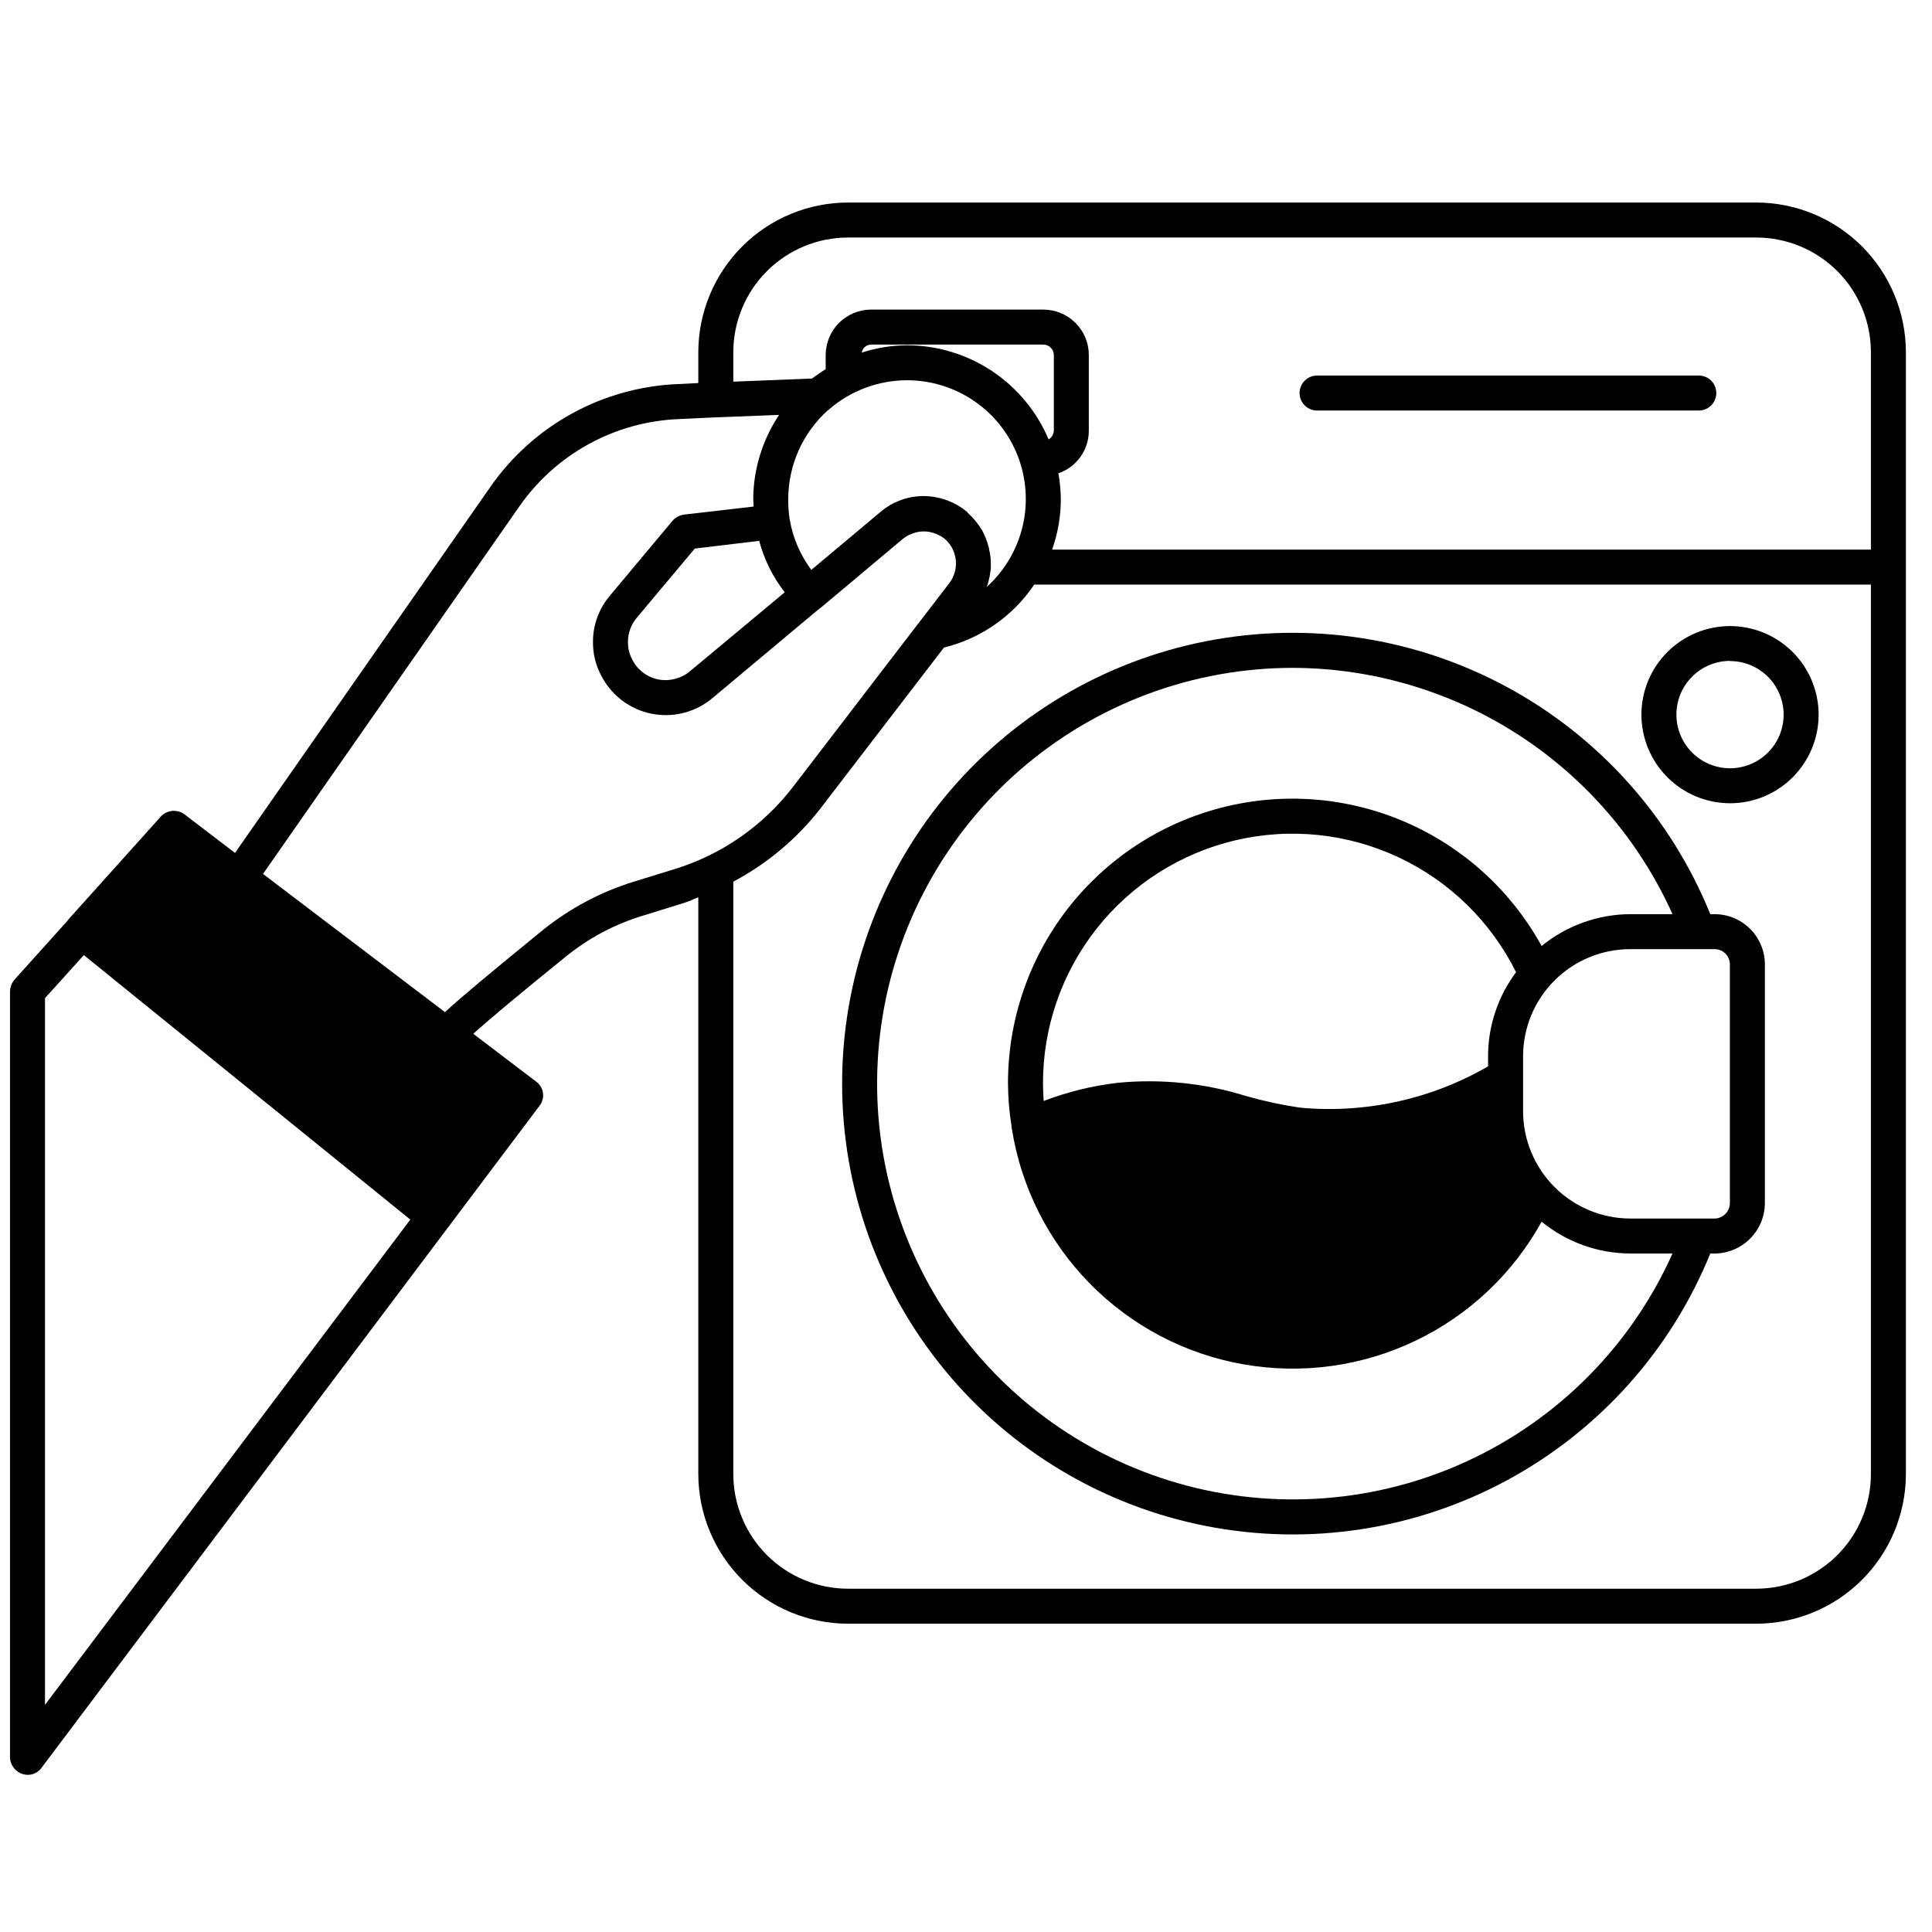
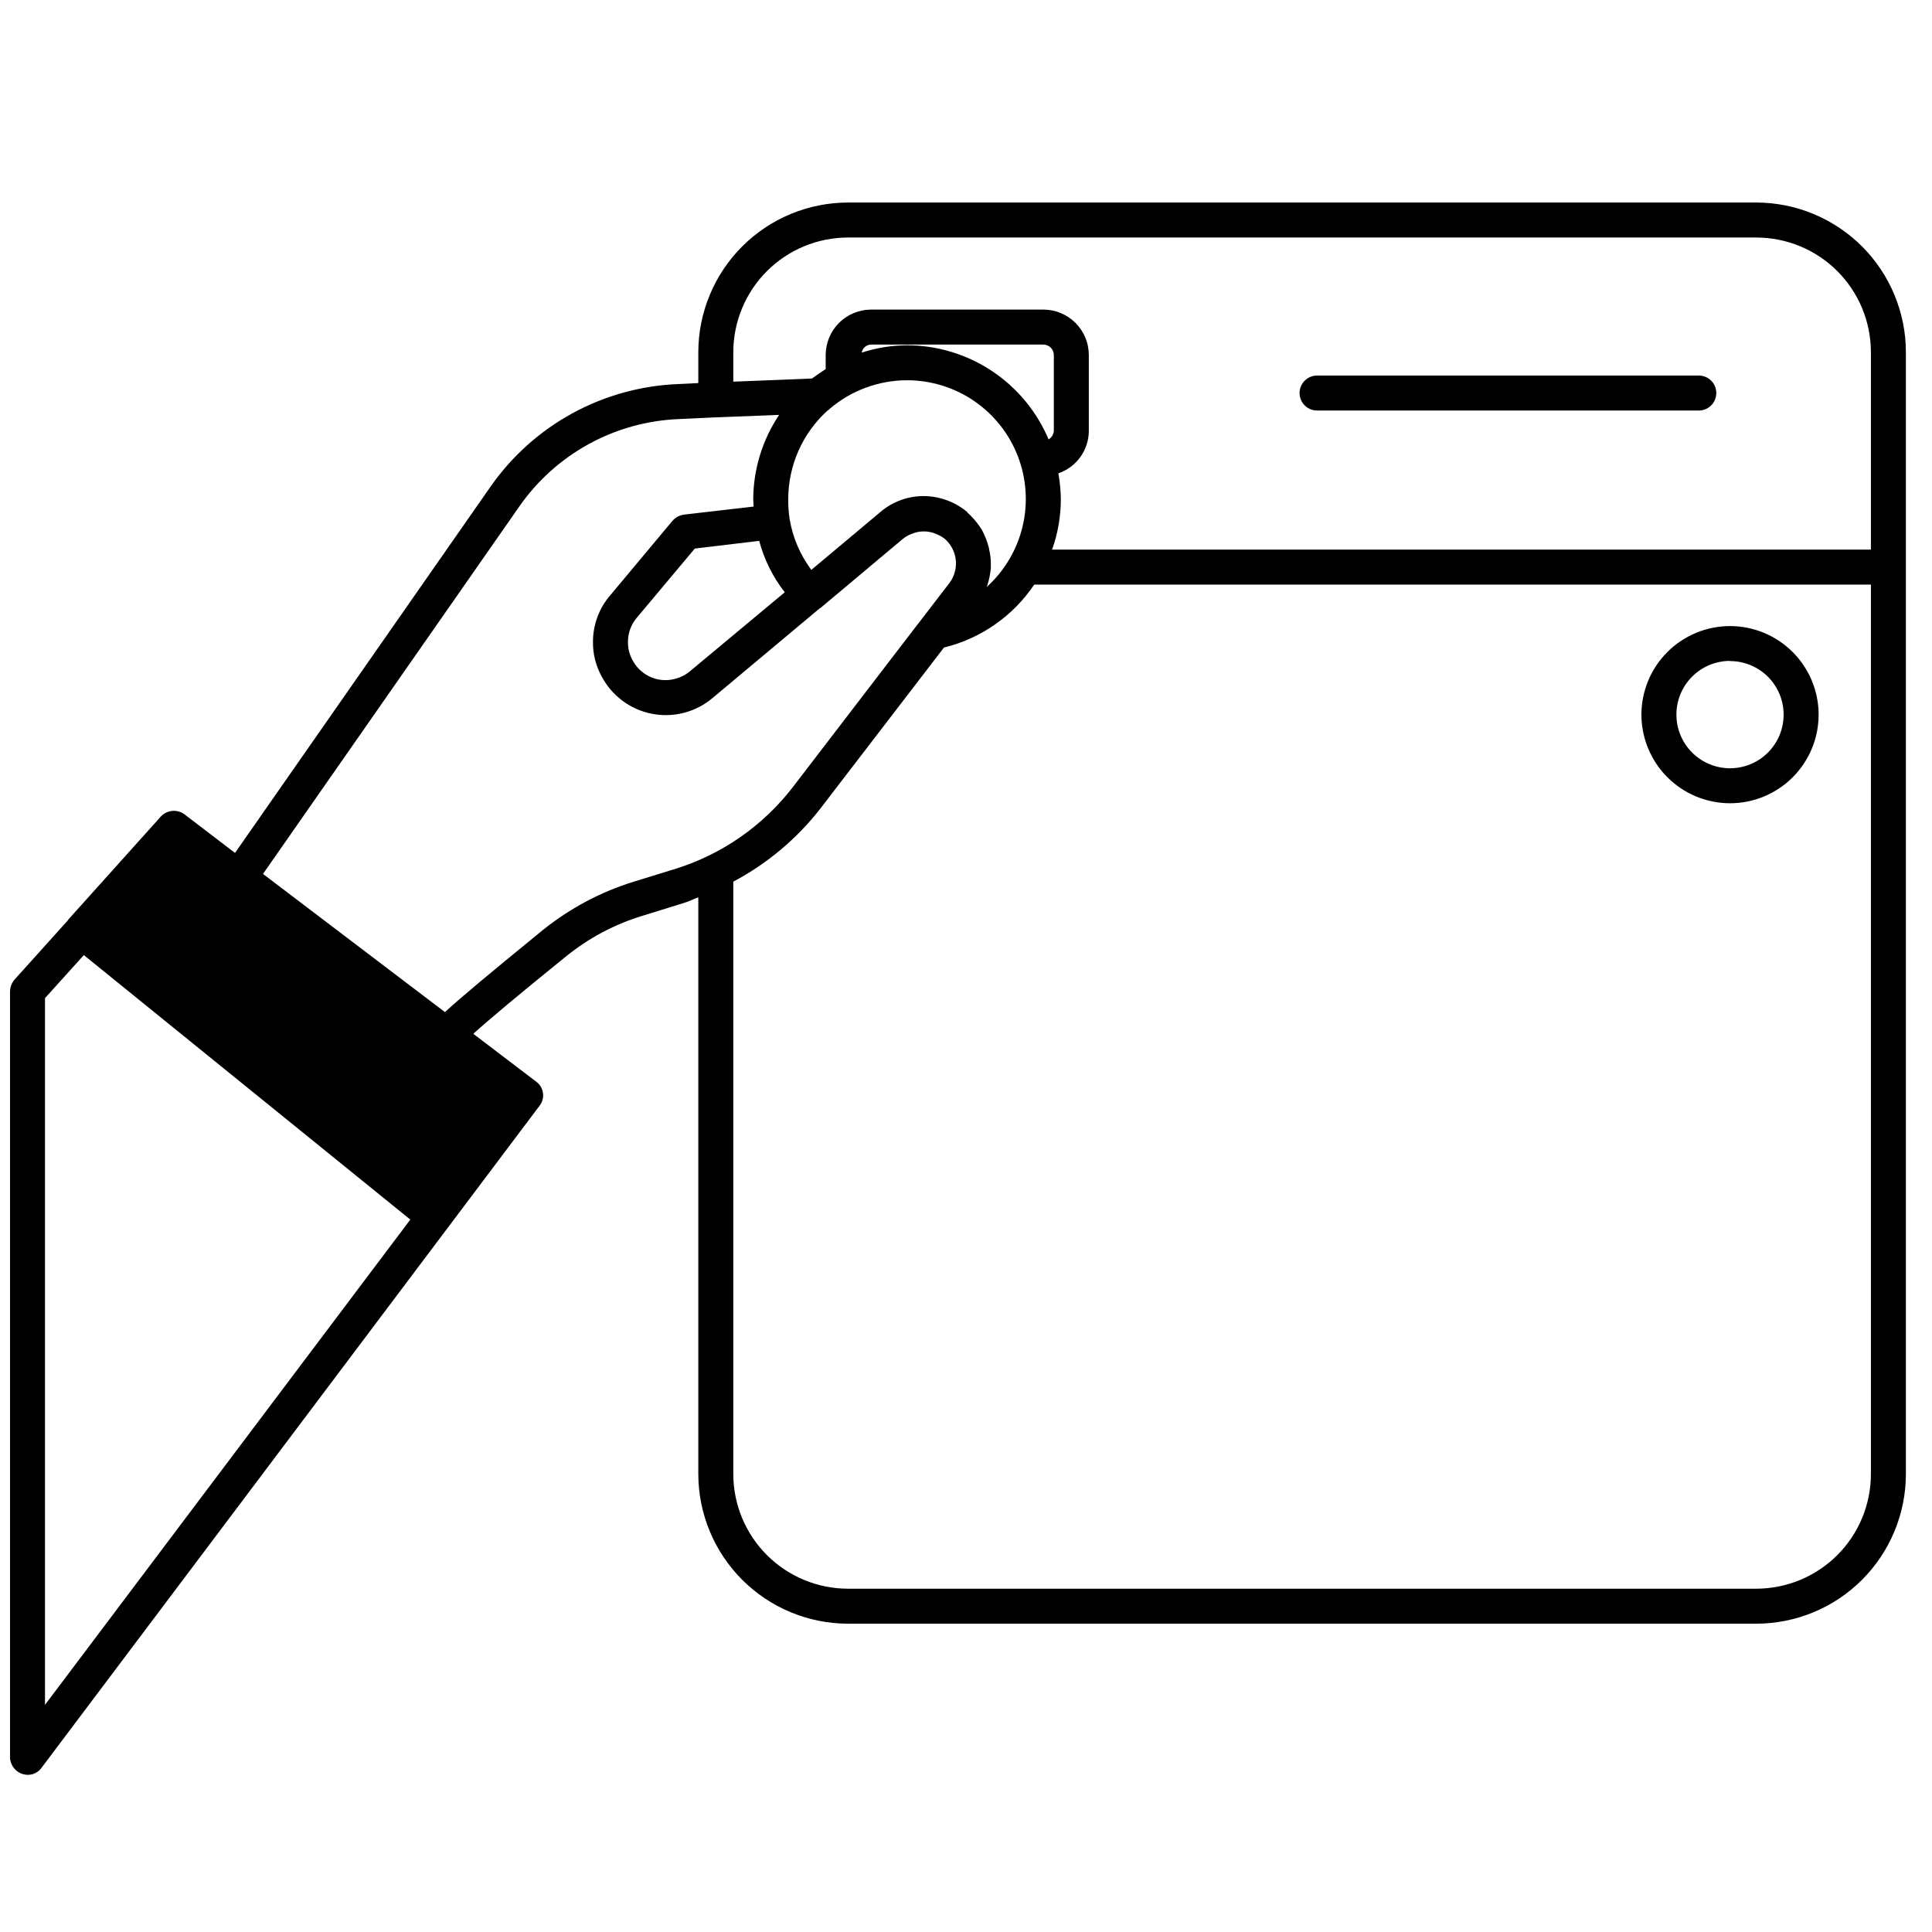
<svg xmlns="http://www.w3.org/2000/svg" width="600" zoomAndPan="magnify" viewBox="0 0 450 450" height="600" preserveAspectRatio="xMidYMid meet" version="1.0">
  <defs>
    <clipPath id="45718b566e">
      <path d="M 2.25 47 L 444 47 L 444 414 L 2.25 414 Z M 2.25 47 " clip-rule="nonzero" />
    </clipPath>
  </defs>
  <g clip-path="url(#45718b566e)">
    <path fill="#000000" d="M 409.117 47.172 L 197.531 47.172 C 196.391 47.176 195.254 47.23 194.121 47.344 C 192.984 47.457 191.859 47.625 190.738 47.848 C 189.621 48.07 188.516 48.344 187.426 48.676 C 186.332 49.008 185.262 49.391 184.207 49.828 C 183.152 50.262 182.121 50.75 181.117 51.289 C 180.109 51.824 179.133 52.41 178.184 53.043 C 177.234 53.676 176.32 54.352 175.438 55.074 C 174.555 55.797 173.711 56.562 172.902 57.367 C 172.094 58.172 171.328 59.016 170.605 59.895 C 169.879 60.777 169.199 61.691 168.562 62.637 C 167.93 63.586 167.34 64.562 166.801 65.566 C 166.262 66.57 165.773 67.598 165.336 68.652 C 164.895 69.703 164.508 70.777 164.176 71.867 C 163.844 72.957 163.562 74.062 163.336 75.18 C 163.113 76.297 162.941 77.422 162.828 78.559 C 162.711 79.691 162.652 80.828 162.648 81.969 L 162.648 89.223 L 157.676 89.469 C 155.543 89.562 153.422 89.777 151.309 90.117 C 149.199 90.453 147.117 90.91 145.059 91.488 C 143 92.062 140.984 92.754 139.004 93.562 C 137.027 94.371 135.102 95.289 133.227 96.316 C 131.352 97.344 129.543 98.477 127.801 99.711 C 126.059 100.945 124.391 102.277 122.797 103.703 C 121.207 105.129 119.703 106.641 118.285 108.238 C 116.867 109.84 115.543 111.512 114.316 113.262 L 54.738 198.664 L 43 189.699 C 42.594 189.391 42.141 189.164 41.645 189.02 C 41.152 188.879 40.648 188.832 40.137 188.875 C 39.625 188.922 39.137 189.055 38.676 189.281 C 38.215 189.508 37.809 189.812 37.461 190.188 L 15.941 214.148 C 15.941 214.203 15.914 214.23 15.859 214.23 L 15.859 214.309 L 3.391 228.164 C 2.719 228.965 2.363 229.887 2.332 230.934 L 2.332 409.316 C 2.348 409.852 2.461 410.367 2.672 410.859 C 2.883 411.352 3.18 411.785 3.559 412.164 C 3.938 412.543 4.371 412.84 4.863 413.051 C 5.355 413.266 5.871 413.375 6.406 413.391 C 7.051 413.406 7.66 413.27 8.238 412.98 C 8.816 412.691 9.293 412.285 9.668 411.762 L 125.648 257.582 C 125.812 257.375 125.953 257.152 126.074 256.918 C 126.195 256.684 126.293 256.438 126.363 256.184 C 126.434 255.926 126.48 255.668 126.5 255.402 C 126.52 255.141 126.512 254.875 126.477 254.613 C 126.441 254.352 126.383 254.094 126.297 253.844 C 126.211 253.594 126.098 253.355 125.965 253.129 C 125.832 252.898 125.676 252.688 125.496 252.488 C 125.32 252.293 125.125 252.117 124.914 251.957 L 110.242 240.793 C 113.828 237.535 120.836 231.668 131.516 223.031 C 137.043 218.488 143.238 215.203 150.098 213.168 L 159.551 210.234 C 160.613 209.91 161.672 209.34 162.648 209.012 L 162.648 343.391 C 162.652 344.531 162.711 345.668 162.828 346.805 C 162.941 347.938 163.113 349.062 163.336 350.184 C 163.562 351.301 163.844 352.402 164.176 353.496 C 164.508 354.586 164.895 355.656 165.336 356.711 C 165.773 357.762 166.262 358.789 166.801 359.797 C 167.34 360.801 167.93 361.777 168.562 362.723 C 169.199 363.672 169.879 364.586 170.605 365.465 C 171.328 366.344 172.094 367.188 172.902 367.992 C 173.711 368.801 174.555 369.562 175.438 370.285 C 176.32 371.008 177.234 371.688 178.184 372.32 C 179.133 372.953 180.109 373.535 181.117 374.074 C 182.121 374.609 183.152 375.098 184.207 375.535 C 185.262 375.969 186.332 376.352 187.426 376.684 C 188.516 377.016 189.621 377.293 190.738 377.516 C 191.859 377.738 192.984 377.906 194.121 378.02 C 195.254 378.129 196.391 378.188 197.531 378.188 L 409.117 378.188 C 410.254 378.184 411.391 378.125 412.523 378.012 C 413.656 377.898 414.781 377.727 415.898 377.504 C 417.016 377.281 418.121 377 419.207 376.668 C 420.297 376.336 421.367 375.953 422.422 375.516 C 423.473 375.078 424.5 374.59 425.504 374.051 C 426.508 373.516 427.484 372.93 428.43 372.297 C 429.375 371.664 430.289 370.984 431.172 370.262 C 432.051 369.539 432.895 368.773 433.699 367.969 C 434.504 367.164 435.27 366.32 435.992 365.441 C 436.715 364.562 437.391 363.648 438.027 362.703 C 438.66 361.754 439.246 360.781 439.781 359.777 C 440.32 358.773 440.809 357.746 441.246 356.691 C 441.684 355.641 442.066 354.57 442.398 353.48 C 442.73 352.395 443.012 351.289 443.234 350.172 C 443.461 349.059 443.629 347.934 443.742 346.801 C 443.855 345.664 443.914 344.531 443.918 343.391 L 443.918 81.969 C 443.914 80.832 443.855 79.695 443.742 78.562 C 443.629 77.43 443.461 76.305 443.234 75.188 C 443.012 74.07 442.73 72.969 442.398 71.879 C 442.066 70.789 441.684 69.719 441.246 68.668 C 440.809 67.617 440.32 66.59 439.781 65.586 C 439.246 64.582 438.66 63.605 438.027 62.66 C 437.391 61.715 436.715 60.801 435.992 59.918 C 435.27 59.039 434.504 58.195 433.699 57.391 C 432.895 56.586 432.051 55.82 431.172 55.098 C 430.289 54.375 429.375 53.699 428.43 53.066 C 427.484 52.434 426.508 51.848 425.504 51.309 C 424.5 50.77 423.473 50.285 422.422 49.848 C 421.367 49.41 420.297 49.023 419.207 48.691 C 418.121 48.359 417.016 48.082 415.898 47.855 C 414.781 47.633 413.656 47.465 412.523 47.348 C 411.391 47.234 410.254 47.176 409.117 47.172 Z M 10.48 397.094 L 10.48 232.484 L 19.527 222.461 L 95.57 284.066 Z M 157.188 202.414 L 147.652 205.348 C 139.844 207.773 132.754 211.551 126.379 216.672 C 113.586 227.105 107.062 232.562 103.641 235.742 L 61.258 203.555 L 121 117.906 C 122.047 116.41 123.172 114.98 124.379 113.617 C 125.59 112.25 126.871 110.957 128.23 109.738 C 129.586 108.523 131.008 107.387 132.496 106.332 C 133.984 105.277 135.527 104.312 137.129 103.434 C 138.727 102.559 140.371 101.773 142.062 101.086 C 143.75 100.398 145.473 99.809 147.23 99.32 C 148.988 98.832 150.766 98.445 152.566 98.16 C 154.371 97.875 156.18 97.691 158.004 97.617 L 166.645 97.207 L 166.887 97.207 L 181.477 96.637 C 179.527 99.543 178.039 102.668 177.012 106.012 C 175.984 109.355 175.461 112.777 175.445 116.277 C 175.445 116.848 175.527 117.418 175.527 117.988 L 159.309 119.863 C 158.23 120.023 157.336 120.512 156.617 121.328 L 142.109 138.688 C 140.805 140.207 139.809 141.906 139.121 143.785 C 138.434 145.664 138.102 147.605 138.117 149.605 C 138.105 152.379 138.758 154.988 140.074 157.43 C 140.363 157.992 140.684 158.535 141.035 159.062 C 141.387 159.59 141.766 160.094 142.176 160.578 C 142.586 161.059 143.02 161.52 143.477 161.953 C 143.938 162.387 144.422 162.793 144.926 163.176 C 145.434 163.555 145.957 163.906 146.504 164.227 C 147.047 164.547 147.609 164.84 148.188 165.098 C 148.766 165.355 149.355 165.578 149.957 165.77 C 150.562 165.961 151.172 166.121 151.793 166.242 C 152.414 166.367 153.039 166.453 153.672 166.508 C 154.301 166.559 154.934 166.574 155.566 166.559 C 156.199 166.539 156.828 166.484 157.453 166.395 C 158.082 166.309 158.699 166.184 159.312 166.023 C 159.926 165.867 160.527 165.672 161.117 165.445 C 161.707 165.219 162.285 164.961 162.848 164.672 C 163.41 164.379 163.953 164.059 164.477 163.707 C 165.004 163.352 165.508 162.973 165.992 162.562 L 191.012 141.621 L 191.094 141.621 L 210.328 125.484 C 210.945 124.996 211.625 124.613 212.367 124.344 C 213.266 123.965 214.203 123.773 215.18 123.773 C 216.156 123.773 217.09 123.965 217.992 124.344 C 218.723 124.629 219.402 125.008 220.027 125.484 C 220.57 125.953 221.039 126.488 221.43 127.086 C 221.82 127.688 222.121 128.328 222.328 129.016 C 222.539 129.699 222.648 130.402 222.66 131.117 C 222.668 131.832 222.582 132.535 222.391 133.227 C 222.148 134.148 221.742 134.992 221.168 135.754 L 214.16 144.879 C 214.074 145.035 213.969 145.172 213.832 145.289 L 184.656 183.344 C 182.922 185.59 181.031 187.691 178.973 189.645 C 176.918 191.598 174.727 193.387 172.398 195.004 C 170.066 196.621 167.629 198.051 165.078 199.293 C 162.527 200.535 159.898 201.574 157.188 202.414 Z M 182.781 137.953 L 160.773 156.289 C 159.738 157.168 158.562 157.777 157.246 158.117 C 155.934 158.461 154.609 158.504 153.277 158.246 C 151.969 157.973 150.785 157.43 149.727 156.613 C 148.668 155.801 147.844 154.793 147.246 153.602 C 146.586 152.352 146.262 151.02 146.266 149.605 C 146.25 148.562 146.414 147.551 146.766 146.57 C 147.117 145.586 147.629 144.699 148.305 143.902 L 161.836 127.77 L 176.832 125.977 C 178.008 130.367 179.988 134.363 182.781 137.953 Z M 211.227 88.57 C 212.617 88.566 214 88.668 215.375 88.875 C 216.75 89.082 218.102 89.387 219.43 89.797 C 220.758 90.207 222.047 90.715 223.301 91.316 C 224.555 91.922 225.754 92.617 226.898 93.402 C 228.047 94.188 229.129 95.055 230.145 96.004 C 231.164 96.953 232.102 97.969 232.965 99.062 C 233.828 100.152 234.605 101.301 235.293 102.508 C 235.984 103.715 236.578 104.965 237.078 106.262 C 237.578 107.559 237.98 108.887 238.277 110.246 C 238.578 111.602 238.777 112.973 238.867 114.363 C 238.961 115.75 238.949 117.133 238.836 118.52 C 238.719 119.906 238.5 121.273 238.176 122.625 C 237.855 123.98 237.43 125.301 236.91 126.586 C 236.387 127.875 235.773 129.117 235.062 130.312 C 234.352 131.508 233.559 132.645 232.676 133.723 C 231.797 134.797 230.84 135.801 229.809 136.73 C 229.891 136.57 229.891 136.406 229.973 136.324 C 230.398 134.996 230.672 133.641 230.785 132.25 L 230.785 131.68 C 230.816 130.41 230.68 129.16 230.379 127.93 C 230.363 127.676 230.309 127.434 230.215 127.195 C 229.855 125.859 229.34 124.582 228.668 123.367 L 228.18 122.633 C 227.359 121.43 226.41 120.344 225.324 119.375 L 225.324 119.293 C 223.898 118.094 222.309 117.172 220.559 116.527 C 218.809 115.887 217.004 115.559 215.137 115.543 C 213.301 115.543 211.523 115.855 209.801 116.488 C 208.074 117.117 206.512 118.023 205.113 119.211 L 188.977 132.738 C 186.352 129.203 184.668 125.262 183.922 120.922 C 183.684 119.383 183.578 117.836 183.598 116.277 C 183.594 114.324 183.797 112.395 184.203 110.488 C 184.609 108.578 185.207 106.73 186 104.949 C 186.793 103.168 187.762 101.484 188.91 99.906 C 190.059 98.328 191.355 96.887 192.805 95.578 C 192.977 95.516 193.113 95.406 193.215 95.254 C 195.723 93.105 198.527 91.457 201.625 90.309 C 204.723 89.16 207.922 88.582 211.227 88.57 Z M 200.711 82.133 C 200.754 81.879 200.84 81.641 200.961 81.414 C 201.086 81.191 201.246 80.992 201.438 80.82 C 201.633 80.652 201.848 80.516 202.086 80.422 C 202.324 80.324 202.574 80.27 202.832 80.258 L 243.012 80.258 C 243.336 80.258 243.648 80.32 243.949 80.445 C 244.246 80.57 244.512 80.746 244.742 80.977 C 244.969 81.203 245.148 81.469 245.27 81.77 C 245.395 82.066 245.457 82.379 245.457 82.703 L 245.457 100.387 C 245.418 100.789 245.293 101.164 245.078 101.508 C 244.863 101.852 244.582 102.133 244.234 102.344 C 243.555 100.727 242.758 99.172 241.848 97.676 C 240.941 96.176 239.926 94.754 238.809 93.402 C 237.691 92.055 236.48 90.793 235.176 89.621 C 233.875 88.449 232.492 87.379 231.035 86.41 C 229.574 85.441 228.051 84.582 226.465 83.836 C 224.879 83.09 223.25 82.465 221.57 81.957 C 219.895 81.449 218.188 81.066 216.453 80.809 C 214.723 80.555 212.977 80.422 211.227 80.422 C 207.633 80.453 204.129 81.023 200.711 82.133 Z M 435.77 343.391 C 435.766 344.262 435.723 345.133 435.633 346 C 435.547 346.867 435.418 347.73 435.246 348.586 C 435.074 349.441 434.859 350.285 434.605 351.117 C 434.352 351.953 434.059 352.773 433.723 353.578 C 433.387 354.383 433.016 355.172 432.602 355.941 C 432.191 356.707 431.742 357.457 431.258 358.18 C 430.773 358.906 430.254 359.605 429.699 360.277 C 429.145 360.953 428.559 361.598 427.941 362.215 C 427.328 362.832 426.68 363.418 426.008 363.969 C 425.332 364.523 424.633 365.043 423.906 365.527 C 423.184 366.012 422.438 366.461 421.668 366.871 C 420.898 367.285 420.109 367.656 419.305 367.992 C 418.5 368.328 417.68 368.621 416.848 368.875 C 416.012 369.129 415.168 369.344 414.312 369.516 C 413.457 369.688 412.594 369.816 411.727 369.902 C 410.859 369.992 409.988 370.035 409.117 370.039 L 197.531 370.039 C 196.66 370.039 195.789 369.996 194.918 369.91 C 194.047 369.824 193.184 369.695 192.328 369.527 C 191.469 369.355 190.625 369.145 189.789 368.891 C 188.949 368.641 188.129 368.344 187.32 368.012 C 186.516 367.68 185.723 367.305 184.953 366.895 C 184.184 366.484 183.434 366.035 182.707 365.551 C 181.98 365.066 181.277 364.547 180.602 363.992 C 179.926 363.441 179.277 362.855 178.66 362.238 C 178.039 361.621 177.453 360.977 176.898 360.301 C 176.34 359.629 175.82 358.926 175.332 358.203 C 174.848 357.477 174.395 356.727 173.984 355.957 C 173.57 355.188 173.195 354.402 172.859 353.594 C 172.523 352.789 172.227 351.969 171.969 351.133 C 171.715 350.297 171.5 349.449 171.328 348.594 C 171.156 347.738 171.023 346.875 170.938 346.004 C 170.848 345.137 170.801 344.266 170.801 343.391 L 170.801 205.348 C 174.746 203.258 178.43 200.777 181.852 197.906 C 185.27 195.035 188.352 191.84 191.094 188.316 L 219.863 150.828 C 221.996 150.309 224.059 149.598 226.055 148.695 C 228.055 147.789 229.949 146.711 231.75 145.457 C 233.547 144.203 235.215 142.797 236.75 141.234 C 238.289 139.672 239.668 137.98 240.895 136.16 L 435.77 136.16 Z M 435.77 128.012 L 245.051 128.012 C 246.402 124.219 247.082 120.305 247.086 116.277 C 247.062 114.25 246.871 112.242 246.516 110.246 C 247.547 109.895 248.496 109.395 249.371 108.746 C 250.246 108.098 251 107.332 251.633 106.449 C 252.27 105.562 252.758 104.605 253.094 103.57 C 253.43 102.535 253.602 101.477 253.605 100.387 L 253.605 82.703 C 253.605 82.008 253.539 81.32 253.402 80.637 C 253.27 79.953 253.066 79.293 252.801 78.648 C 252.535 78.008 252.207 77.395 251.82 76.816 C 251.434 76.238 250.996 75.703 250.504 75.211 C 250.012 74.723 249.477 74.281 248.898 73.895 C 248.32 73.508 247.711 73.184 247.066 72.918 C 246.426 72.648 245.762 72.449 245.078 72.312 C 244.398 72.176 243.707 72.109 243.012 72.109 L 202.832 72.109 C 202.137 72.113 201.453 72.188 200.773 72.328 C 200.098 72.465 199.438 72.672 198.801 72.938 C 198.164 73.207 197.559 73.535 196.984 73.922 C 196.41 74.312 195.879 74.75 195.391 75.242 C 194.902 75.734 194.469 76.266 194.086 76.844 C 193.703 77.418 193.379 78.027 193.117 78.668 C 192.852 79.309 192.652 79.969 192.52 80.648 C 192.383 81.324 192.316 82.012 192.316 82.703 L 192.316 85.965 C 191.258 86.695 190.199 87.348 189.137 88.164 L 170.801 88.898 L 170.801 81.969 C 170.801 81.098 170.848 80.227 170.938 79.355 C 171.023 78.488 171.156 77.625 171.328 76.766 C 171.5 75.91 171.715 75.066 171.969 74.23 C 172.227 73.395 172.523 72.574 172.859 71.766 C 173.195 70.961 173.57 70.172 173.984 69.402 C 174.395 68.633 174.848 67.887 175.332 67.16 C 175.82 66.434 176.34 65.734 176.898 65.059 C 177.453 64.387 178.039 63.738 178.66 63.121 C 179.277 62.504 179.926 61.922 180.602 61.367 C 181.277 60.812 181.98 60.297 182.707 59.809 C 183.434 59.324 184.184 58.879 184.953 58.469 C 185.723 58.055 186.516 57.684 187.32 57.348 C 188.129 57.016 188.949 56.723 189.789 56.469 C 190.625 56.215 191.469 56.004 192.328 55.836 C 193.184 55.664 194.047 55.535 194.918 55.449 C 195.789 55.367 196.66 55.324 197.531 55.324 L 409.117 55.324 C 409.988 55.324 410.859 55.371 411.727 55.457 C 412.594 55.543 413.457 55.672 414.312 55.844 C 415.168 56.016 416.012 56.23 416.848 56.484 C 417.68 56.738 418.5 57.035 419.305 57.367 C 420.109 57.703 420.898 58.078 421.668 58.488 C 422.438 58.898 423.184 59.348 423.906 59.832 C 424.633 60.32 425.332 60.836 426.008 61.391 C 426.68 61.945 427.328 62.531 427.941 63.148 C 428.559 63.762 429.145 64.41 429.699 65.082 C 430.254 65.758 430.773 66.457 431.258 67.18 C 431.742 67.906 432.191 68.652 432.602 69.422 C 433.016 70.191 433.387 70.977 433.723 71.781 C 434.059 72.59 434.352 73.406 434.605 74.242 C 434.859 75.078 435.074 75.922 435.246 76.777 C 435.418 77.633 435.547 78.492 435.633 79.359 C 435.723 80.227 435.766 81.098 435.77 81.969 Z M 435.77 128.012 " fill-opacity="1" fill-rule="nonzero" />
  </g>
-   <path fill="#000000" d="M 196.148 252.449 C 196.148 255.461 196.277 258.473 196.535 261.473 C 196.797 264.477 197.184 267.465 197.699 270.434 C 198.215 273.402 198.859 276.344 199.629 279.258 C 200.398 282.176 201.293 285.051 202.312 287.887 C 203.328 290.723 204.469 293.512 205.727 296.25 C 206.984 298.992 208.359 301.672 209.848 304.293 C 211.336 306.914 212.938 309.465 214.645 311.949 C 216.355 314.43 218.168 316.836 220.082 319.164 C 222 321.492 224.012 323.73 226.121 325.883 C 228.23 328.039 230.43 330.098 232.715 332.062 C 235.004 334.023 237.371 335.887 239.816 337.648 C 242.266 339.406 244.785 341.059 247.375 342.602 C 249.965 344.145 252.613 345.574 255.328 346.891 C 258.039 348.203 260.805 349.402 263.621 350.477 C 266.438 351.555 269.293 352.508 272.191 353.34 C 275.09 354.168 278.02 354.875 280.977 355.453 C 283.938 356.031 286.914 356.48 289.91 356.801 C 292.91 357.125 295.914 357.316 298.93 357.379 C 301.945 357.441 304.953 357.375 307.965 357.18 C 310.973 356.98 313.965 356.656 316.945 356.199 C 319.926 355.746 322.883 355.164 325.812 354.457 C 328.742 353.746 331.637 352.914 334.496 351.953 C 337.352 350.996 340.164 349.914 342.93 348.715 C 345.695 347.516 348.406 346.195 351.055 344.762 C 353.707 343.328 356.293 341.781 358.812 340.125 C 361.332 338.469 363.773 336.707 366.141 334.84 C 368.508 332.973 370.789 331.008 372.984 328.941 C 375.184 326.879 377.289 324.727 379.301 322.48 C 381.312 320.234 383.223 317.906 385.035 315.496 C 386.844 313.086 388.547 310.605 390.145 308.047 C 391.742 305.492 393.227 302.871 394.598 300.188 C 395.969 297.5 397.223 294.762 398.359 291.969 L 399.336 291.969 C 400.105 291.969 400.867 291.887 401.621 291.734 C 402.375 291.582 403.109 291.359 403.82 291.062 C 404.527 290.766 405.203 290.402 405.844 289.977 C 406.484 289.547 407.074 289.062 407.617 288.516 C 408.164 287.973 408.648 287.383 409.078 286.742 C 409.504 286.102 409.867 285.43 410.164 284.719 C 410.461 284.008 410.684 283.277 410.836 282.52 C 410.992 281.766 411.07 281.004 411.074 280.234 L 411.074 224.578 C 411.066 223.812 410.988 223.051 410.836 222.301 C 410.684 221.547 410.457 220.816 410.16 220.109 C 409.863 219.402 409.5 218.73 409.07 218.094 C 408.641 217.457 408.156 216.867 407.609 216.328 C 407.066 215.789 406.473 215.305 405.836 214.879 C 405.195 214.457 404.52 214.098 403.812 213.805 C 403.102 213.516 402.371 213.293 401.617 213.145 C 400.863 212.996 400.102 212.926 399.336 212.926 L 398.359 212.926 C 397.227 210.129 395.973 207.387 394.605 204.699 C 393.234 202.012 391.754 199.387 390.16 196.828 C 388.562 194.27 386.859 191.781 385.051 189.367 C 383.242 186.957 381.332 184.625 379.32 182.375 C 377.309 180.129 375.203 177.973 373.008 175.902 C 370.809 173.836 368.527 171.867 366.16 170 C 363.793 168.129 361.352 166.363 358.832 164.703 C 356.312 163.043 353.727 161.496 351.074 160.059 C 348.422 158.621 345.715 157.305 342.945 156.102 C 340.18 154.898 337.367 153.816 334.508 152.855 C 331.648 151.895 328.75 151.059 325.82 150.348 C 322.887 149.637 319.93 149.055 316.949 148.598 C 313.969 148.141 310.973 147.816 307.961 147.617 C 304.949 147.422 301.938 147.352 298.922 147.414 C 295.906 147.477 292.898 147.672 289.898 147.992 C 286.898 148.312 283.918 148.766 280.957 149.344 C 277.996 149.922 275.066 150.625 272.168 151.457 C 269.266 152.289 266.406 153.242 263.59 154.32 C 260.773 155.398 258.008 156.598 255.293 157.914 C 252.578 159.23 249.926 160.66 247.336 162.203 C 244.742 163.75 242.223 165.402 239.777 167.164 C 237.328 168.93 234.961 170.793 232.672 172.758 C 230.387 174.727 228.188 176.785 226.078 178.941 C 223.969 181.098 221.953 183.34 220.039 185.672 C 218.121 188 216.309 190.406 214.602 192.895 C 212.891 195.379 211.293 197.934 209.805 200.559 C 208.316 203.184 206.945 205.863 205.688 208.605 C 204.43 211.348 203.293 214.141 202.277 216.98 C 201.262 219.82 200.371 222.699 199.602 225.617 C 198.836 228.531 198.195 231.477 197.68 234.449 C 197.168 237.422 196.781 240.41 196.527 243.414 C 196.27 246.422 196.145 249.43 196.148 252.449 Z M 399.336 221.074 C 399.805 221.07 400.258 221.152 400.695 221.328 C 401.133 221.504 401.52 221.754 401.855 222.082 C 402.191 222.41 402.453 222.793 402.637 223.227 C 402.82 223.656 402.918 224.109 402.922 224.578 L 402.922 280.234 C 402.918 280.711 402.824 281.164 402.641 281.602 C 402.457 282.039 402.199 282.426 401.863 282.762 C 401.527 283.098 401.141 283.355 400.703 283.539 C 400.266 283.723 399.809 283.816 399.336 283.82 L 379.773 283.82 C 378.957 283.82 378.137 283.781 377.324 283.699 C 376.508 283.621 375.699 283.5 374.895 283.34 C 374.09 283.18 373.297 282.98 372.512 282.742 C 371.73 282.504 370.957 282.23 370.199 281.914 C 369.445 281.602 368.703 281.25 367.98 280.863 C 367.258 280.48 366.559 280.059 365.875 279.602 C 365.195 279.148 364.539 278.66 363.902 278.141 C 363.27 277.621 362.664 277.07 362.086 276.492 C 361.504 275.914 360.957 275.305 360.438 274.672 C 359.914 274.039 359.43 273.383 358.973 272.699 C 358.52 272.02 358.098 271.316 357.711 270.594 C 357.324 269.875 356.973 269.133 356.66 268.375 C 356.348 267.621 356.07 266.848 355.832 266.066 C 355.594 265.281 355.395 264.488 355.234 263.684 C 355.074 262.879 354.957 262.07 354.875 261.258 C 354.793 260.441 354.754 259.625 354.754 258.805 L 354.754 246.012 C 354.754 245.191 354.793 244.375 354.875 243.562 C 354.957 242.746 355.078 241.938 355.238 241.137 C 355.398 240.336 355.598 239.543 355.836 238.758 C 356.074 237.977 356.352 237.207 356.664 236.453 C 356.977 235.695 357.328 234.957 357.715 234.234 C 358.102 233.516 358.523 232.816 358.98 232.137 C 359.434 231.457 359.922 230.801 360.441 230.168 C 360.961 229.535 361.512 228.93 362.094 228.355 C 362.672 227.777 363.277 227.227 363.91 226.711 C 364.547 226.191 365.203 225.707 365.883 225.254 C 366.566 224.801 367.266 224.383 367.988 223.996 C 368.711 223.613 369.453 223.266 370.207 222.953 C 370.965 222.641 371.734 222.367 372.52 222.133 C 373.305 221.895 374.098 221.699 374.898 221.543 C 375.703 221.383 376.512 221.266 377.324 221.188 C 378.141 221.109 378.957 221.07 379.773 221.074 Z M 301.207 155.555 C 303.527 155.566 305.844 155.656 308.156 155.832 C 310.469 156.004 312.773 156.262 315.07 156.602 C 317.363 156.941 319.645 157.363 321.91 157.863 C 324.176 158.367 326.418 158.949 328.645 159.613 C 330.867 160.277 333.062 161.02 335.234 161.84 C 337.402 162.66 339.543 163.555 341.648 164.527 C 343.754 165.5 345.824 166.547 347.855 167.672 C 349.887 168.793 351.875 169.984 353.82 171.246 C 355.766 172.512 357.664 173.844 359.516 175.242 C 361.367 176.641 363.164 178.105 364.91 179.633 C 366.656 181.16 368.344 182.75 369.977 184.398 C 371.609 186.047 373.18 187.75 374.691 189.512 C 376.199 191.273 377.645 193.086 379.027 194.953 C 380.406 196.816 381.719 198.727 382.961 200.688 C 384.207 202.645 385.379 204.645 386.477 206.688 C 387.578 208.73 388.605 210.809 389.555 212.926 L 379.773 212.926 C 376 212.938 372.34 213.582 368.785 214.855 C 365.234 216.125 361.996 217.957 359.074 220.34 C 358.195 218.742 357.25 217.184 356.242 215.664 C 355.234 214.145 354.168 212.668 353.039 211.234 C 351.906 209.805 350.723 208.422 349.477 207.086 C 348.234 205.754 346.938 204.473 345.586 203.246 C 344.238 202.02 342.84 200.852 341.395 199.738 C 339.945 198.629 338.457 197.578 336.926 196.59 C 335.391 195.602 333.82 194.68 332.211 193.82 C 330.602 192.961 328.961 192.172 327.285 191.449 C 325.609 190.727 323.91 190.074 322.18 189.492 C 320.453 188.91 318.703 188.398 316.934 187.961 C 315.16 187.523 313.375 187.16 311.574 186.867 C 309.773 186.578 307.965 186.363 306.148 186.223 C 304.328 186.082 302.508 186.016 300.684 186.023 C 298.859 186.035 297.039 186.117 295.223 186.277 C 293.406 186.438 291.598 186.672 289.801 186.98 C 288.004 187.289 286.219 187.672 284.453 188.129 C 282.688 188.586 280.945 189.113 279.223 189.715 C 277.5 190.312 275.805 190.984 274.137 191.723 C 272.473 192.465 270.836 193.273 269.238 194.148 C 267.637 195.023 266.074 195.961 264.555 196.965 C 263.031 197.969 261.551 199.035 260.117 200.16 C 258.684 201.285 257.297 202.469 255.961 203.711 C 254.625 204.953 253.34 206.246 252.109 207.59 C 250.879 208.938 249.707 210.332 248.594 211.777 C 247.477 213.219 246.426 214.707 245.434 216.238 C 244.441 217.77 243.516 219.336 242.652 220.941 C 241.789 222.551 240.996 224.191 240.266 225.863 C 239.539 227.535 238.883 229.234 238.297 230.961 C 237.711 232.688 237.195 234.438 236.754 236.207 C 236.312 237.977 235.945 239.758 235.648 241.559 C 235.355 243.359 235.137 245.168 234.988 246.984 C 234.844 248.805 234.773 250.625 234.781 252.449 C 234.801 255.727 235.074 258.988 235.594 262.227 C 235.594 262.473 235.676 262.715 235.676 262.879 C 235.941 264.57 236.273 266.25 236.672 267.914 C 237.07 269.578 237.527 271.227 238.055 272.855 C 238.578 274.484 239.164 276.094 239.816 277.676 C 240.465 279.262 241.176 280.816 241.945 282.348 C 242.715 283.875 243.543 285.375 244.43 286.84 C 245.316 288.305 246.258 289.73 247.254 291.125 C 248.25 292.516 249.301 293.867 250.402 295.176 C 251.504 296.488 252.656 297.754 253.855 298.977 C 255.055 300.195 256.301 301.367 257.59 302.492 C 258.883 303.617 260.215 304.691 261.59 305.711 C 262.965 306.734 264.375 307.699 265.824 308.613 C 267.273 309.523 268.758 310.379 270.273 311.176 C 271.789 311.973 273.332 312.707 274.906 313.387 C 276.477 314.062 278.074 314.676 279.695 315.23 C 281.316 315.785 282.957 316.273 284.613 316.699 C 286.273 317.125 287.945 317.484 289.633 317.781 C 291.316 318.078 293.012 318.309 294.719 318.473 C 296.422 318.637 298.129 318.738 299.844 318.77 C 301.555 318.801 303.266 318.766 304.977 318.668 C 306.684 318.566 308.387 318.398 310.082 318.168 C 311.781 317.934 313.465 317.637 315.137 317.273 C 316.812 316.91 318.469 316.484 320.109 315.992 C 321.75 315.5 323.367 314.945 324.965 314.328 C 326.562 313.711 328.133 313.031 329.676 312.293 C 331.223 311.555 332.734 310.758 334.219 309.902 C 335.699 309.043 337.148 308.133 338.559 307.164 C 339.973 306.195 341.344 305.172 342.676 304.098 C 344.008 303.023 345.297 301.898 346.543 300.723 C 347.789 299.547 348.988 298.324 350.137 297.059 C 351.289 295.789 352.387 294.477 353.438 293.125 C 354.484 291.773 355.48 290.379 356.422 288.949 C 357.363 287.52 358.246 286.055 359.074 284.555 C 361.996 286.941 365.234 288.77 368.785 290.043 C 372.34 291.312 376 291.957 379.773 291.969 L 389.555 291.969 C 388.965 293.289 388.348 294.59 387.699 295.883 C 387.051 297.172 386.375 298.445 385.668 299.707 C 384.961 300.965 384.23 302.207 383.469 303.434 C 382.707 304.66 381.922 305.871 381.105 307.062 C 380.289 308.254 379.449 309.426 378.582 310.582 C 377.715 311.734 376.82 312.867 375.902 313.984 C 374.984 315.098 374.043 316.188 373.078 317.262 C 372.109 318.332 371.117 319.383 370.105 320.41 C 369.09 321.438 368.055 322.441 366.996 323.426 C 365.938 324.406 364.855 325.363 363.754 326.297 C 362.652 327.227 361.531 328.137 360.391 329.02 C 359.246 329.902 358.086 330.758 356.906 331.59 C 355.727 332.422 354.527 333.223 353.309 334 C 352.094 334.777 350.859 335.527 349.609 336.25 C 348.359 336.973 347.094 337.668 345.812 338.332 C 344.531 339 343.238 339.633 341.926 340.242 C 340.617 340.852 339.297 341.43 337.961 341.977 C 336.625 342.523 335.277 343.043 333.918 343.531 C 332.559 344.02 331.191 344.477 329.812 344.906 C 328.434 345.332 327.047 345.727 325.648 346.094 C 324.25 346.457 322.848 346.793 321.438 347.094 C 320.023 347.398 318.605 347.668 317.184 347.906 C 315.758 348.145 314.332 348.352 312.898 348.527 C 311.465 348.703 310.027 348.844 308.59 348.957 C 307.148 349.066 305.707 349.145 304.266 349.191 C 302.82 349.238 301.379 349.254 299.934 349.234 C 298.492 349.215 297.051 349.164 295.609 349.082 C 294.168 349 292.727 348.887 291.293 348.738 C 289.855 348.594 288.422 348.414 286.996 348.203 C 285.566 347.992 284.145 347.75 282.727 347.473 C 281.309 347.199 279.898 346.895 278.496 346.555 C 277.09 346.219 275.695 345.848 274.309 345.449 C 272.922 345.047 271.543 344.617 270.176 344.156 C 268.809 343.695 267.453 343.203 266.105 342.68 C 264.758 342.156 263.426 341.605 262.105 341.023 C 260.785 340.441 259.477 339.832 258.184 339.191 C 256.887 338.551 255.609 337.883 254.344 337.184 C 253.082 336.484 251.832 335.762 250.602 335.008 C 249.371 334.254 248.156 333.473 246.961 332.668 C 245.762 331.859 244.586 331.023 243.426 330.164 C 242.266 329.305 241.129 328.418 240.008 327.508 C 238.887 326.598 237.789 325.66 236.711 324.699 C 235.633 323.738 234.578 322.754 233.543 321.746 C 232.512 320.742 231.5 319.711 230.512 318.656 C 229.523 317.605 228.559 316.531 227.621 315.434 C 226.68 314.34 225.766 313.223 224.875 312.086 C 223.984 310.949 223.121 309.793 222.285 308.617 C 221.445 307.441 220.633 306.25 219.852 305.039 C 219.066 303.824 218.309 302.598 217.578 301.352 C 216.848 300.105 216.148 298.844 215.473 297.566 C 214.801 296.293 214.156 295 213.539 293.695 C 212.926 292.387 212.34 291.07 211.781 289.738 C 211.227 288.406 210.699 287.062 210.203 285.707 C 209.707 284.352 209.238 282.984 208.805 281.609 C 208.367 280.234 207.965 278.848 207.59 277.453 C 207.219 276.059 206.875 274.656 206.562 273.246 C 206.254 271.84 205.973 270.422 205.727 269 C 205.48 267.578 205.262 266.152 205.078 264.719 C 204.895 263.289 204.746 261.852 204.625 260.414 C 204.504 258.977 204.418 257.535 204.363 256.094 C 204.309 254.648 204.285 253.207 204.293 251.766 C 204.305 250.32 204.348 248.879 204.422 247.438 C 204.492 245.996 204.602 244.555 204.738 243.117 C 204.875 241.684 205.047 240.25 205.25 238.82 C 205.453 237.391 205.688 235.965 205.953 234.547 C 206.219 233.129 206.516 231.719 206.844 230.312 C 207.176 228.906 207.535 227.508 207.926 226.121 C 208.32 224.73 208.742 223.352 209.195 221.98 C 209.648 220.609 210.133 219.25 210.648 217.902 C 211.16 216.551 211.707 215.215 212.277 213.891 C 212.852 212.566 213.457 211.254 214.09 209.957 C 214.723 208.66 215.383 207.379 216.074 206.109 C 216.762 204.844 217.48 203.59 218.227 202.355 C 218.973 201.117 219.746 199.898 220.547 198.699 C 221.348 197.496 222.176 196.316 223.027 195.152 C 223.883 193.988 224.762 192.844 225.664 191.719 C 226.57 190.594 227.5 189.488 228.453 188.406 C 229.406 187.32 230.387 186.258 231.387 185.219 C 232.387 184.18 233.414 183.164 234.461 182.168 C 235.508 181.176 236.574 180.207 237.664 179.258 C 238.754 178.312 239.867 177.391 241 176.496 C 242.129 175.598 243.281 174.727 244.453 173.883 C 245.621 173.039 246.812 172.219 248.02 171.43 C 249.227 170.637 250.449 169.871 251.691 169.133 C 252.93 168.398 254.188 167.688 255.461 167.008 C 256.734 166.328 258.023 165.676 259.324 165.051 C 260.625 164.43 261.941 163.832 263.27 163.27 C 264.598 162.703 265.941 162.172 267.293 161.664 C 268.645 161.16 270.008 160.688 271.383 160.242 C 272.758 159.801 274.141 159.387 275.531 159.004 C 276.926 158.625 278.324 158.273 279.73 157.953 C 281.141 157.633 282.555 157.348 283.977 157.09 C 285.395 156.836 286.82 156.609 288.254 156.418 C 289.684 156.227 291.117 156.066 292.555 155.938 C 293.992 155.809 295.434 155.715 296.875 155.648 C 298.32 155.586 299.762 155.555 301.207 155.555 Z M 346.602 246.012 L 346.602 248.375 C 343.309 250.281 339.883 251.926 336.332 253.305 C 332.781 254.68 329.148 255.777 325.426 256.594 C 321.707 257.41 317.945 257.934 314.145 258.168 C 310.344 258.402 306.547 258.344 302.754 257.988 C 298.539 257.367 294.383 256.469 290.285 255.301 C 285.453 253.793 280.52 252.781 275.484 252.258 C 270.449 251.738 265.41 251.719 260.371 252.203 C 254.434 252.895 248.676 254.305 243.094 256.441 C 243.012 255.055 242.93 253.75 242.93 252.449 C 242.926 250.824 242.988 249.199 243.121 247.578 C 243.254 245.961 243.453 244.348 243.723 242.746 C 243.988 241.141 244.32 239.551 244.723 237.977 C 245.125 236.402 245.59 234.844 246.121 233.309 C 246.652 231.773 247.246 230.262 247.902 228.773 C 248.562 227.289 249.281 225.832 250.062 224.406 C 250.84 222.98 251.68 221.59 252.578 220.234 C 253.473 218.879 254.426 217.562 255.434 216.285 C 256.441 215.012 257.5 213.777 258.609 212.59 C 259.723 211.406 260.879 210.266 262.086 209.176 C 263.293 208.086 264.543 207.051 265.836 206.062 C 267.129 205.078 268.461 204.148 269.832 203.277 C 271.203 202.402 272.609 201.59 274.047 200.836 C 275.488 200.078 276.957 199.387 278.453 198.754 C 279.953 198.121 281.473 197.551 283.02 197.047 C 284.562 196.543 286.129 196.105 287.711 195.73 C 289.293 195.359 290.887 195.051 292.496 194.812 C 294.102 194.574 295.719 194.402 297.34 194.297 C 298.965 194.191 300.586 194.156 302.211 194.191 C 303.84 194.223 305.461 194.324 307.078 194.492 C 308.695 194.66 310.301 194.895 311.898 195.199 C 313.496 195.5 315.078 195.871 316.645 196.305 C 318.211 196.742 319.754 197.242 321.277 197.809 C 322.805 198.375 324.301 199 325.773 199.691 C 327.242 200.383 328.684 201.137 330.094 201.945 C 331.5 202.758 332.871 203.629 334.207 204.555 C 335.543 205.48 336.836 206.465 338.09 207.5 C 339.344 208.535 340.551 209.621 341.715 210.758 C 342.875 211.895 343.988 213.078 345.051 214.309 C 346.113 215.539 347.121 216.812 348.078 218.125 C 349.035 219.441 349.934 220.793 350.777 222.184 C 351.617 223.574 352.402 224.996 353.125 226.453 C 351.008 229.273 349.391 232.355 348.277 235.703 C 347.16 239.047 346.602 242.484 346.602 246.012 Z M 346.602 246.012 " fill-opacity="1" fill-rule="nonzero" />
  <path fill="#000000" d="M 395.684 87.469 L 306.773 87.469 C 306.504 87.469 306.238 87.496 305.977 87.551 C 305.715 87.602 305.461 87.68 305.211 87.781 C 304.965 87.883 304.73 88.008 304.508 88.156 C 304.285 88.305 304.078 88.477 303.891 88.664 C 303.703 88.852 303.531 89.059 303.383 89.281 C 303.234 89.504 303.109 89.738 303.008 89.984 C 302.906 90.234 302.828 90.488 302.773 90.75 C 302.723 91.012 302.695 91.277 302.695 91.547 C 302.695 91.812 302.723 92.078 302.773 92.34 C 302.828 92.602 302.906 92.855 303.008 93.105 C 303.109 93.352 303.234 93.586 303.383 93.809 C 303.531 94.031 303.703 94.238 303.891 94.426 C 304.078 94.617 304.285 94.785 304.508 94.934 C 304.73 95.082 304.965 95.207 305.211 95.309 C 305.461 95.41 305.715 95.488 305.977 95.543 C 306.238 95.594 306.504 95.621 306.773 95.621 L 395.684 95.621 C 395.953 95.621 396.219 95.594 396.48 95.543 C 396.742 95.488 396.996 95.41 397.242 95.309 C 397.492 95.207 397.727 95.082 397.949 94.934 C 398.172 94.785 398.379 94.617 398.566 94.426 C 398.754 94.238 398.926 94.031 399.074 93.809 C 399.223 93.586 399.348 93.352 399.449 93.105 C 399.551 92.855 399.629 92.602 399.68 92.34 C 399.734 92.078 399.762 91.812 399.762 91.547 C 399.762 91.277 399.734 91.012 399.68 90.75 C 399.629 90.488 399.551 90.234 399.449 89.984 C 399.348 89.738 399.223 89.504 399.074 89.281 C 398.926 89.059 398.754 88.852 398.566 88.664 C 398.379 88.477 398.172 88.305 397.949 88.156 C 397.727 88.008 397.492 87.883 397.242 87.781 C 396.996 87.68 396.742 87.602 396.48 87.551 C 396.219 87.496 395.953 87.469 395.684 87.469 Z M 395.684 87.469 " fill-opacity="1" fill-rule="nonzero" />
  <path fill="#000000" d="M 402.953 187.094 C 403.629 187.094 404.305 187.059 404.977 186.992 C 405.648 186.926 406.316 186.828 406.98 186.695 C 407.645 186.562 408.297 186.398 408.945 186.203 C 409.594 186.008 410.227 185.781 410.852 185.523 C 411.477 185.262 412.086 184.977 412.684 184.656 C 413.277 184.336 413.859 183.992 414.418 183.613 C 414.98 183.238 415.523 182.836 416.047 182.41 C 416.57 181.98 417.07 181.527 417.547 181.051 C 418.023 180.57 418.477 180.07 418.906 179.551 C 419.336 179.027 419.738 178.484 420.113 177.922 C 420.488 177.359 420.836 176.781 421.156 176.188 C 421.473 175.59 421.762 174.98 422.02 174.355 C 422.277 173.73 422.508 173.094 422.703 172.449 C 422.898 171.801 423.062 171.148 423.195 170.484 C 423.328 169.82 423.426 169.152 423.492 168.48 C 423.559 167.809 423.59 167.137 423.59 166.461 C 423.59 165.785 423.559 165.109 423.492 164.438 C 423.426 163.766 423.328 163.098 423.195 162.434 C 423.062 161.77 422.898 161.117 422.703 160.469 C 422.508 159.824 422.277 159.188 422.02 158.562 C 421.762 157.938 421.473 157.328 421.156 156.734 C 420.836 156.137 420.488 155.559 420.113 154.996 C 419.738 154.434 419.336 153.891 418.906 153.371 C 418.477 152.848 418.023 152.348 417.547 151.871 C 417.07 151.391 416.57 150.938 416.047 150.508 C 415.523 150.082 414.98 149.68 414.418 149.305 C 413.859 148.93 413.277 148.582 412.684 148.262 C 412.086 147.945 411.477 147.656 410.852 147.398 C 410.227 147.137 409.594 146.91 408.945 146.715 C 408.297 146.52 407.645 146.355 406.98 146.223 C 406.316 146.09 405.648 145.992 404.977 145.926 C 404.305 145.859 403.629 145.824 402.953 145.824 C 402.277 145.824 401.605 145.859 400.934 145.926 C 400.258 145.992 399.59 146.09 398.93 146.223 C 398.266 146.355 397.609 146.52 396.965 146.715 C 396.316 146.91 395.684 147.137 395.059 147.398 C 394.434 147.656 393.824 147.945 393.227 148.262 C 392.629 148.582 392.051 148.93 391.488 149.305 C 390.926 149.68 390.387 150.082 389.863 150.508 C 389.34 150.938 388.84 151.391 388.363 151.871 C 387.883 152.348 387.43 152.848 387.004 153.371 C 386.574 153.891 386.172 154.434 385.797 154.996 C 385.422 155.559 385.074 156.137 384.754 156.734 C 384.438 157.328 384.148 157.938 383.891 158.562 C 383.629 159.188 383.402 159.824 383.207 160.469 C 383.012 161.117 382.848 161.77 382.715 162.434 C 382.582 163.098 382.484 163.766 382.418 164.438 C 382.352 165.109 382.316 165.785 382.316 166.461 C 382.32 167.137 382.352 167.809 382.418 168.48 C 382.488 169.152 382.586 169.82 382.719 170.484 C 382.852 171.145 383.016 171.801 383.211 172.445 C 383.41 173.094 383.637 173.727 383.895 174.352 C 384.156 174.977 384.441 175.586 384.762 176.18 C 385.082 176.777 385.43 177.355 385.805 177.918 C 386.18 178.477 386.582 179.02 387.008 179.543 C 387.438 180.066 387.891 180.562 388.371 181.043 C 388.848 181.52 389.348 181.973 389.871 182.402 C 390.391 182.832 390.934 183.23 391.496 183.609 C 392.059 183.984 392.637 184.332 393.23 184.648 C 393.828 184.969 394.438 185.258 395.062 185.516 C 395.684 185.773 396.32 186.004 396.969 186.199 C 397.613 186.395 398.27 186.559 398.93 186.691 C 399.594 186.824 400.262 186.926 400.934 186.992 C 401.605 187.059 402.277 187.09 402.953 187.094 Z M 402.953 153.977 C 403.773 153.977 404.586 154.055 405.391 154.215 C 406.195 154.375 406.977 154.613 407.734 154.926 C 408.492 155.238 409.211 155.625 409.891 156.078 C 410.574 156.535 411.203 157.051 411.785 157.633 C 412.363 158.211 412.883 158.84 413.336 159.523 C 413.793 160.203 414.176 160.926 414.492 161.684 C 414.805 162.438 415.043 163.219 415.203 164.023 C 415.359 164.828 415.441 165.641 415.441 166.461 C 415.441 167.277 415.359 168.09 415.199 168.895 C 415.043 169.699 414.805 170.48 414.492 171.238 C 414.176 171.992 413.793 172.715 413.336 173.395 C 412.883 174.078 412.363 174.707 411.785 175.285 C 411.203 175.867 410.574 176.383 409.891 176.84 C 409.211 177.297 408.492 177.68 407.734 177.992 C 406.977 178.309 406.195 178.543 405.391 178.703 C 404.586 178.863 403.773 178.945 402.953 178.945 C 402.137 178.945 401.324 178.863 400.52 178.703 C 399.715 178.543 398.934 178.309 398.176 177.992 C 397.418 177.68 396.699 177.297 396.02 176.84 C 395.336 176.383 394.707 175.867 394.125 175.285 C 393.547 174.707 393.027 174.078 392.574 173.395 C 392.117 172.715 391.734 171.992 391.418 171.238 C 391.105 170.48 390.867 169.699 390.707 168.895 C 390.547 168.09 390.469 167.277 390.469 166.461 C 390.469 165.637 390.547 164.824 390.703 164.02 C 390.863 163.215 391.098 162.43 391.41 161.672 C 391.723 160.914 392.109 160.191 392.562 159.508 C 393.02 158.824 393.535 158.191 394.117 157.609 C 394.695 157.027 395.328 156.508 396.008 156.051 C 396.691 155.594 397.41 155.207 398.168 154.895 C 398.93 154.578 399.711 154.34 400.516 154.18 C 401.32 154.016 402.133 153.934 402.953 153.934 Z M 402.953 153.977 " fill-opacity="1" fill-rule="nonzero" />
</svg>